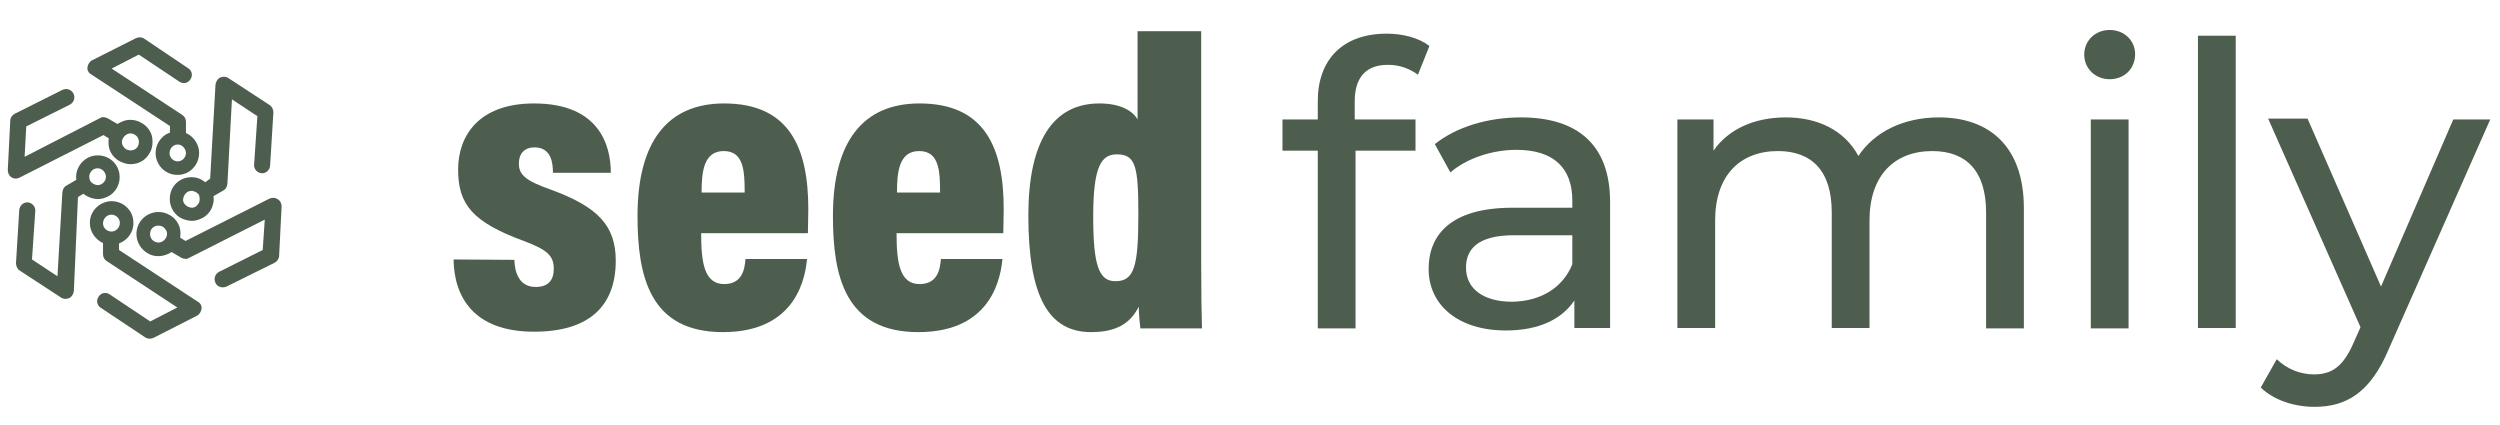
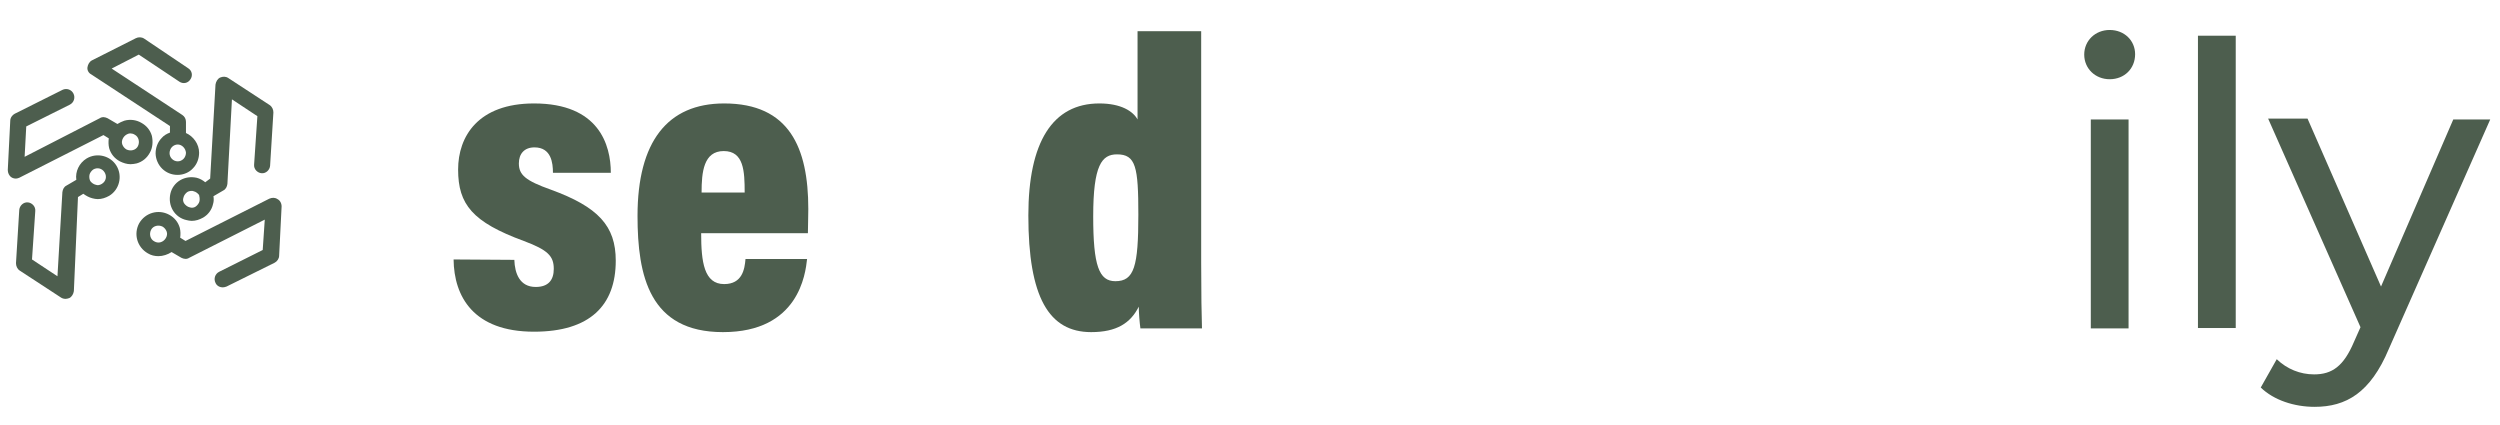
<svg xmlns="http://www.w3.org/2000/svg" width="106" height="18" viewBox="0 0 106 18" fill="none">
  <g clip-path="url(#clip0_403621_1342)">
    <path d="M21.808 11.018C21.826 11.592 22.035 12.167 22.714 12.167C23.253 12.167 23.48 11.871 23.48 11.401C23.48 10.861 23.236 10.6 22.209 10.217C20.033 9.417 19.424 8.668 19.424 7.189C19.424 5.779 20.277 4.386 22.644 4.386C25.394 4.386 25.899 6.144 25.899 7.328H23.445C23.445 6.91 23.375 6.249 22.661 6.249C22.226 6.249 22 6.527 22 6.928C22 7.415 22.279 7.659 23.358 8.042C25.359 8.773 26.108 9.573 26.108 11.053C26.108 12.95 25.011 14.064 22.644 14.064C20.068 14.064 19.25 12.567 19.232 11.001L21.808 11.018Z" fill="#4D5E4E" />
    <path d="M29.729 9.887C29.729 11.105 29.851 12.045 30.704 12.045C31.47 12.045 31.574 11.418 31.609 10.983H34.22C34.15 11.61 33.872 14.082 30.652 14.082C27.536 14.082 27.031 11.697 27.031 9.156C27.031 6.005 28.302 4.386 30.704 4.386C33.471 4.386 34.272 6.266 34.272 8.86C34.272 9.173 34.255 9.695 34.255 9.887H29.729ZM31.574 8.163C31.574 7.258 31.539 6.405 30.686 6.405C29.834 6.405 29.747 7.293 29.747 8.163H31.574Z" fill="#4D5E4E" />
-     <path d="M38.014 9.887C38.014 11.105 38.136 12.045 38.989 12.045C39.755 12.045 39.859 11.418 39.894 10.983H42.505C42.435 11.61 42.157 14.082 38.937 14.082C35.821 14.082 35.316 11.697 35.316 9.156C35.316 6.005 36.587 4.386 38.989 4.386C41.757 4.386 42.557 6.266 42.557 8.86C42.557 9.173 42.54 9.695 42.54 9.887H38.014ZM39.859 8.163C39.859 7.258 39.825 6.405 38.972 6.405C38.119 6.405 38.032 7.293 38.032 8.163H39.859Z" fill="#4D5E4E" />
    <path d="M50.93 1.323V11.14C50.93 12.411 50.947 13.438 50.964 13.925H48.353C48.319 13.681 48.284 13.246 48.284 13.002C47.936 13.699 47.344 14.082 46.265 14.082C44.472 14.082 43.602 12.602 43.602 9.138C43.602 6.023 44.629 4.386 46.613 4.386C47.535 4.386 48.04 4.717 48.232 5.065V1.323H50.93ZM46.352 9.173C46.352 11.262 46.595 11.923 47.292 11.923C48.092 11.923 48.266 11.297 48.266 9.103C48.266 7.084 48.162 6.545 47.361 6.545C46.717 6.545 46.352 6.997 46.352 9.173Z" fill="#4D5E4E" />
-     <path d="M8.389 12.794L5.047 10.6V10.322C5.412 10.183 5.674 9.835 5.656 9.434C5.656 9.19 5.552 8.947 5.378 8.79C5.204 8.616 4.96 8.529 4.716 8.529C4.211 8.546 3.794 8.964 3.811 9.469C3.811 9.835 4.055 10.165 4.368 10.305V10.774C4.368 10.896 4.42 11.001 4.525 11.07L7.519 13.037L6.37 13.629L4.647 12.48C4.49 12.376 4.281 12.411 4.177 12.585C4.072 12.741 4.107 12.95 4.281 13.055L6.161 14.308C6.213 14.343 6.283 14.36 6.352 14.36C6.405 14.36 6.457 14.343 6.509 14.325L8.354 13.385C8.459 13.333 8.528 13.211 8.546 13.089C8.563 12.968 8.493 12.846 8.389 12.794ZM4.716 9.103C4.821 9.103 4.908 9.138 4.977 9.208C5.047 9.278 5.082 9.365 5.082 9.452C5.082 9.643 4.925 9.817 4.734 9.817C4.525 9.817 4.368 9.66 4.368 9.469C4.368 9.278 4.525 9.103 4.716 9.103Z" fill="#4D5E4E" />
    <path d="M3.915 8.407C3.985 8.425 4.072 8.442 4.142 8.442C4.316 8.442 4.472 8.39 4.629 8.303C5.064 8.042 5.203 7.467 4.942 7.032C4.681 6.597 4.107 6.458 3.672 6.719C3.358 6.91 3.184 7.276 3.236 7.624L2.819 7.868C2.714 7.92 2.662 8.024 2.645 8.146L2.436 11.714L1.357 11.001L1.496 8.947C1.513 8.755 1.357 8.599 1.183 8.581C0.991 8.564 0.834 8.721 0.817 8.895L0.678 11.157C0.678 11.279 0.73 11.401 0.834 11.471L2.592 12.62C2.645 12.654 2.714 12.672 2.784 12.672C2.836 12.672 2.888 12.654 2.941 12.637C3.045 12.585 3.115 12.463 3.132 12.341L3.306 8.355L3.532 8.216C3.654 8.303 3.776 8.372 3.915 8.407ZM3.793 7.415C3.811 7.328 3.88 7.241 3.95 7.189C4.124 7.084 4.333 7.137 4.437 7.311C4.542 7.485 4.49 7.694 4.316 7.798C4.229 7.85 4.142 7.868 4.055 7.833C3.967 7.815 3.88 7.746 3.828 7.676C3.793 7.607 3.776 7.519 3.793 7.415Z" fill="#4D5E4E" />
    <path d="M0.817 7.537L4.386 5.727L4.612 5.866C4.595 6.005 4.595 6.144 4.629 6.284C4.699 6.527 4.856 6.719 5.082 6.841C5.221 6.91 5.378 6.962 5.535 6.962C5.622 6.962 5.709 6.945 5.796 6.928C6.039 6.858 6.231 6.701 6.353 6.475C6.474 6.266 6.492 6.005 6.44 5.761C6.37 5.518 6.213 5.326 5.987 5.204C5.778 5.083 5.517 5.048 5.273 5.117C5.169 5.152 5.065 5.204 4.978 5.257L4.56 5.013C4.455 4.961 4.333 4.943 4.229 5.013L1.044 6.649L1.113 5.361L2.958 4.439C3.132 4.352 3.202 4.143 3.115 3.969C3.028 3.795 2.819 3.725 2.645 3.812L0.626 4.822C0.522 4.874 0.435 4.996 0.435 5.117L0.33 7.206C0.33 7.328 0.382 7.45 0.487 7.519C0.539 7.554 0.609 7.572 0.678 7.572C0.713 7.572 0.783 7.554 0.817 7.537ZM5.43 5.674C5.465 5.657 5.5 5.657 5.535 5.657C5.587 5.657 5.656 5.674 5.709 5.709C5.883 5.796 5.935 6.023 5.848 6.197C5.761 6.371 5.535 6.423 5.36 6.336C5.273 6.284 5.221 6.214 5.186 6.127C5.152 6.04 5.169 5.936 5.221 5.848C5.273 5.761 5.343 5.709 5.43 5.674Z" fill="#4D5E4E" />
    <path d="M3.864 3.151L7.206 5.344V5.622C7.067 5.674 6.945 5.744 6.858 5.848C6.684 6.023 6.597 6.266 6.597 6.51C6.615 7.015 7.015 7.415 7.52 7.415H7.537C7.781 7.415 8.024 7.311 8.181 7.137C8.355 6.962 8.442 6.719 8.442 6.475C8.442 6.11 8.199 5.779 7.885 5.64V5.17C7.885 5.048 7.833 4.943 7.729 4.874L4.735 2.907L5.884 2.315L7.607 3.464C7.763 3.568 7.972 3.533 8.077 3.359C8.181 3.203 8.146 2.994 7.972 2.889L6.11 1.636C6.005 1.567 5.866 1.567 5.762 1.619L3.899 2.559C3.795 2.611 3.725 2.733 3.708 2.855C3.69 2.976 3.76 3.098 3.864 3.151ZM7.885 6.475C7.885 6.562 7.85 6.667 7.781 6.736C7.711 6.806 7.624 6.841 7.537 6.841C7.346 6.841 7.189 6.684 7.189 6.493C7.189 6.405 7.224 6.301 7.293 6.231C7.363 6.162 7.45 6.127 7.537 6.127C7.711 6.127 7.868 6.284 7.885 6.475Z" fill="#4D5E4E" />
    <path d="M8.337 7.537C8.093 7.485 7.849 7.519 7.64 7.641C7.432 7.763 7.275 7.972 7.223 8.216C7.17 8.459 7.205 8.703 7.327 8.912C7.449 9.121 7.658 9.277 7.902 9.33C7.971 9.347 8.058 9.365 8.128 9.365C8.302 9.365 8.459 9.312 8.615 9.225C8.824 9.103 8.981 8.895 9.033 8.651C9.068 8.546 9.068 8.425 9.05 8.32L9.468 8.076C9.573 8.024 9.625 7.92 9.642 7.798L9.834 4.212L10.913 4.926L10.774 6.98C10.756 7.171 10.913 7.328 11.087 7.345C11.278 7.363 11.435 7.206 11.452 7.032L11.592 4.769C11.592 4.647 11.539 4.526 11.435 4.456L9.677 3.307C9.573 3.238 9.451 3.238 9.329 3.29C9.224 3.342 9.155 3.464 9.137 3.586L8.911 7.572L8.702 7.728C8.598 7.641 8.476 7.572 8.337 7.537ZM8.459 8.529C8.441 8.616 8.372 8.703 8.302 8.755C8.232 8.808 8.128 8.825 8.041 8.79C7.954 8.773 7.867 8.703 7.815 8.633C7.762 8.564 7.745 8.459 7.78 8.372C7.797 8.285 7.867 8.198 7.936 8.146C7.989 8.111 8.058 8.094 8.128 8.094C8.163 8.094 8.18 8.094 8.215 8.111C8.302 8.129 8.389 8.198 8.441 8.268C8.459 8.338 8.476 8.425 8.459 8.529Z" fill="#4D5E4E" />
    <path d="M11.765 8.442C11.661 8.372 11.539 8.372 11.417 8.425L7.866 10.217L7.64 10.078C7.658 9.939 7.658 9.8 7.623 9.66C7.553 9.417 7.396 9.225 7.17 9.103C6.718 8.86 6.161 9.016 5.9 9.469C5.656 9.922 5.813 10.479 6.265 10.74C6.404 10.827 6.561 10.861 6.718 10.861C6.909 10.861 7.118 10.792 7.275 10.687L7.692 10.931C7.797 10.983 7.919 11.001 8.023 10.931L11.226 9.312L11.139 10.6L9.294 11.523C9.12 11.61 9.05 11.819 9.137 11.993C9.189 12.115 9.311 12.184 9.45 12.184C9.503 12.184 9.555 12.167 9.607 12.149L11.644 11.14C11.748 11.088 11.835 10.966 11.835 10.844L11.94 8.755C11.94 8.616 11.87 8.494 11.765 8.442ZM6.544 10.235C6.37 10.148 6.317 9.922 6.404 9.747C6.491 9.573 6.718 9.521 6.892 9.608C6.979 9.66 7.031 9.73 7.066 9.817C7.101 9.904 7.083 10.009 7.031 10.096C6.926 10.27 6.718 10.339 6.544 10.235Z" fill="#4D5E4E" />
-     <path d="M57.44 4.299V5.065H60.017V6.388H57.475V13.925H55.874V6.388H54.377V5.065H55.874V4.282C55.874 2.559 56.901 1.427 58.798 1.427C59.477 1.427 60.156 1.601 60.608 1.949L60.121 3.168C59.79 2.924 59.355 2.75 58.885 2.75C57.928 2.733 57.44 3.272 57.44 4.299Z" fill="#4D5E4E" />
-     <path d="M68.268 8.564V13.908H66.753V12.741C66.214 13.542 65.239 14.012 63.847 14.012C61.845 14.012 60.574 12.95 60.574 11.401C60.574 9.974 61.497 8.808 64.125 8.808H66.666V8.494C66.666 7.137 65.883 6.353 64.299 6.353C63.255 6.353 62.176 6.719 61.497 7.311L60.835 6.11C61.758 5.379 63.081 4.978 64.491 4.978C66.893 4.978 68.268 6.144 68.268 8.564ZM66.666 11.21V9.974H64.195C62.611 9.974 62.158 10.6 62.158 11.349C62.158 12.236 62.889 12.793 64.108 12.793C65.309 12.776 66.249 12.219 66.666 11.21Z" fill="#4D5E4E" />
-     <path d="M85.812 8.825V13.925H84.21V8.999C84.21 7.258 83.375 6.405 81.93 6.405C80.329 6.405 79.267 7.432 79.267 9.347V13.908H77.666V8.999C77.666 7.258 76.83 6.405 75.386 6.405C73.784 6.405 72.722 7.432 72.722 9.347V13.908H71.121V5.065H72.653V6.388C73.279 5.483 74.376 4.978 75.716 4.978C77.074 4.978 78.205 5.518 78.797 6.614C79.459 5.605 80.695 4.978 82.209 4.978C84.35 4.978 85.812 6.214 85.812 8.825Z" fill="#4D5E4E" />
    <path d="M88.371 2.315C88.371 1.723 88.841 1.271 89.45 1.271C90.077 1.271 90.529 1.723 90.529 2.298C90.529 2.907 90.077 3.359 89.45 3.359C88.841 3.359 88.371 2.907 88.371 2.315ZM88.65 5.065H90.251V13.925H88.65V5.065Z" fill="#4D5E4E" />
    <path d="M93.193 1.514H94.795V13.908H93.193V1.514Z" fill="#4D5E4E" />
    <path d="M105.586 5.065L101.286 14.795C100.503 16.658 99.476 17.25 98.136 17.25C97.283 17.25 96.412 16.971 95.856 16.431L96.534 15.23C96.969 15.648 97.526 15.874 98.118 15.874C98.884 15.874 99.371 15.526 99.807 14.499L100.085 13.873L96.169 5.03H97.84L100.955 12.149L104.019 5.065H105.586Z" fill="#4D5E4E" />
  </g>
  <defs>
    <clipPath id="clip0_403621_1342">
      <rect width="105.899" height="17.25" fill="white" />
    </clipPath>
  </defs>
</svg>